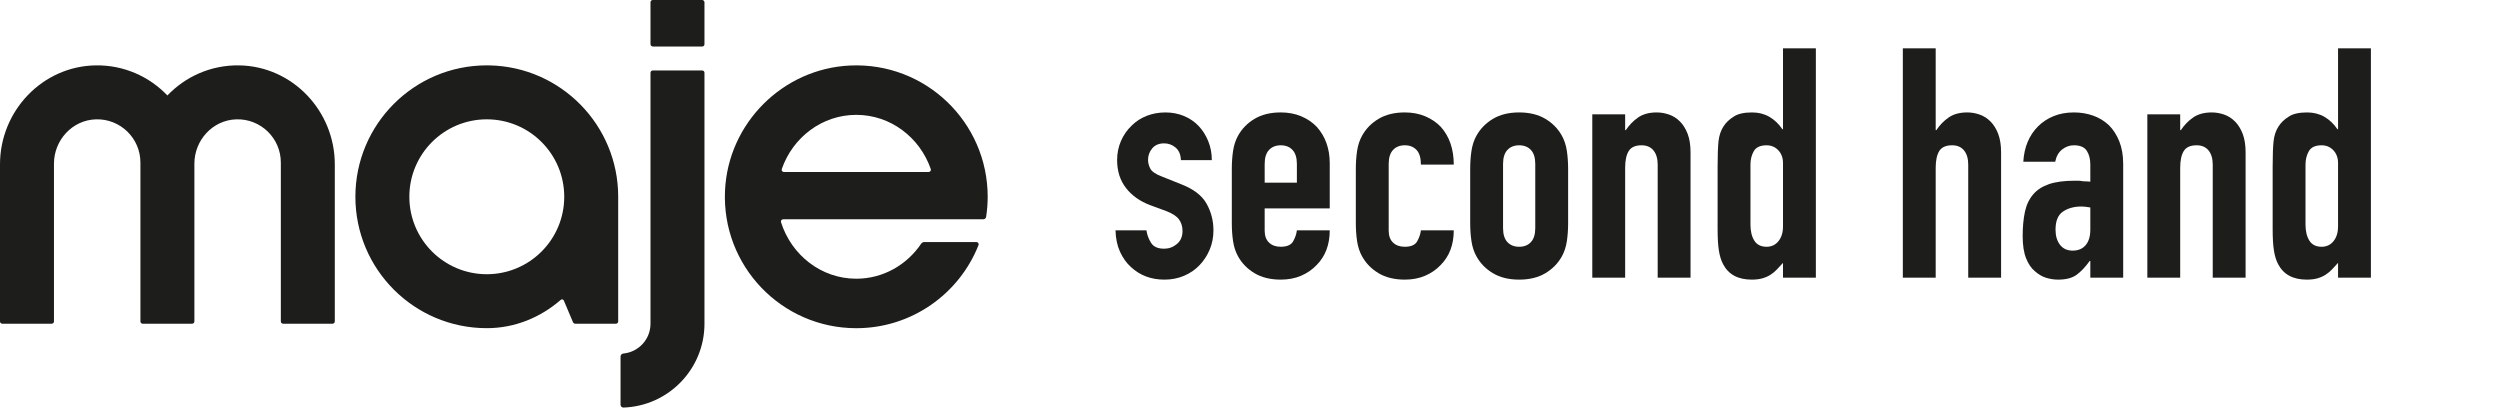
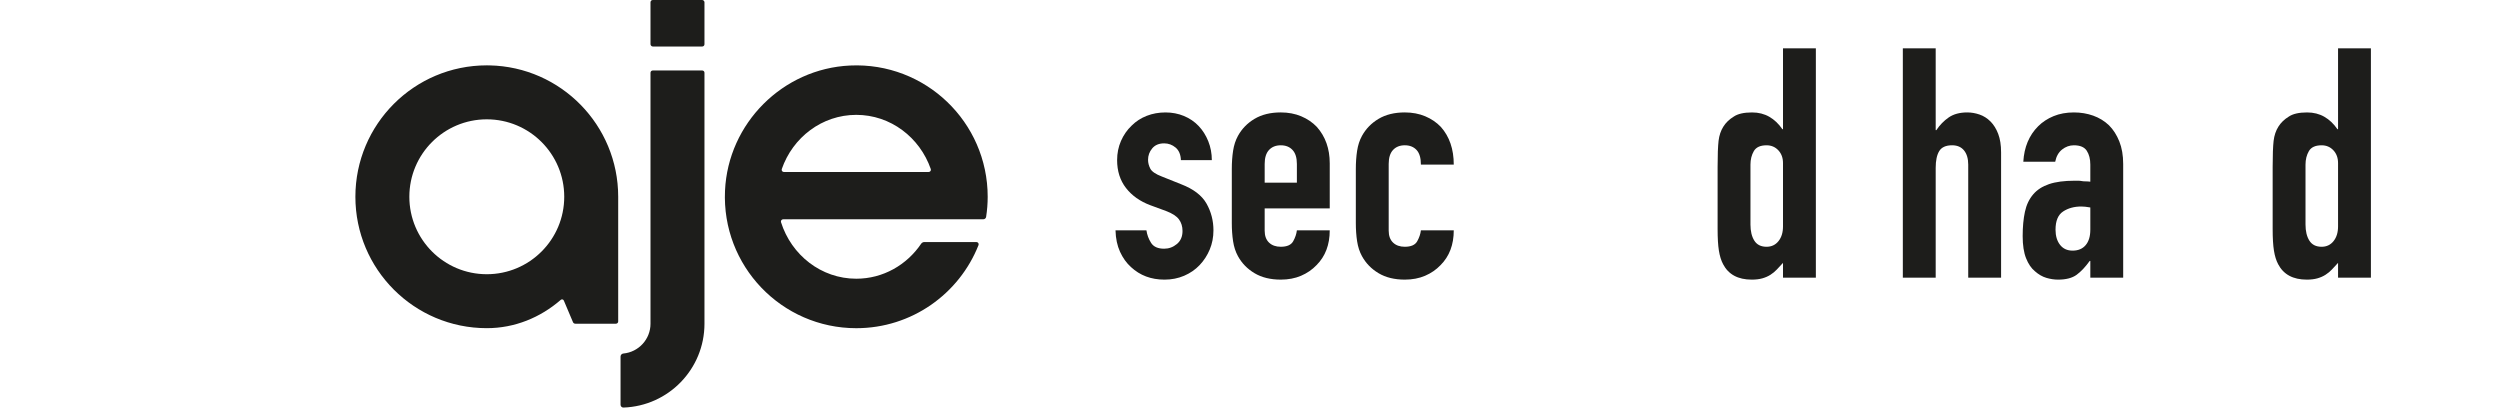
<svg xmlns="http://www.w3.org/2000/svg" id="Calque_2" data-name="Calque 2" viewBox="0 0 4015.97 654.71">
  <defs>
    <style>
      .cls-1 {
        fill: #1d1d1b;
      }

      .cls-2 {
        isolation: isolate;
      }
    </style>
  </defs>
  <g id="Calque_1-2" data-name="Calque 1-2">
    <g>
-       <path class="cls-1" d="M383.97,105.01c-45.3-.65-86.15,18.09-115.06,48.34-28.91-30.25-69.76-48.98-115.06-48.34C68.04,106.24,0,178.18,0,264v252.39c0,1.99,1.62,3.61,3.61,3.61h79.47c1.99,0,3.61-1.62,3.61-3.61v-253.46c0-37.74,29.34-69.96,67.06-71.22,39.43-1.32,71.82,30.26,71.82,69.4v255.28c0,1.99,1.62,3.61,3.61,3.61h79.47c1.99,0,3.61-1.62,3.61-3.61v-253.46c0-37.74,29.34-69.96,67.06-71.22,39.43-1.32,71.81,30.26,71.81,69.4v255.28c0,1.99,1.62,3.61,3.61,3.61h79.47c1.99,0,3.61-1.62,3.61-3.61v-252.39c0-85.82-68.04-157.76-153.85-158.99l0.0 0Z" />
      <path class="cls-1" d="M786.44,105.05c-1.48-.04-2.97-.06-4.46-.06-116.58,0-211.09,94.51-211.09,211.09s94.51,211.09,211.09,211.09c44.9,0,86.09-17.07,118.78-45.45,1.63-1.41,4.14-.86,4.98,1.12l14.68,34.68c.64,1.5,2.11,2.48,3.74,2.48h65.3c1.99,0,3.61-1.62,3.61-3.61v-200.31c0-115.09-92.11-208.66-206.64-211.04l.01.01ZM781.98,440.5c-68.71,0-124.41-55.7-124.41-124.41s55.7-124.41,124.41-124.41,124.41,55.7,124.41,124.41c0,68.71-55.7,124.41-124.41,124.41Z" />
      <rect class="cls-1" x="1044.96" width="86.69" height="74.71" rx="3.61" ry="3.61" />
      <path class="cls-1" d="M1048.57,113.21c-1.99,0-3.61,1.62-3.61,3.61v403.16c0,25.07-19.17,45.66-43.65,47.91-2.54.23-4.47,2.37-4.47,4.91v77.37c0,2.53,2.08,4.61,4.61,4.53,72.32-2.43,130.2-61.82,130.2-134.73V116.82c0-1.99-1.62-3.61-3.61-3.61h-79.47Z" />
      <path class="cls-1" d="M1579.62,352.23c2.22,0,4.13-1.61,4.47-3.8,1.63-10.54,2.52-21.33,2.52-32.32,0-119.89-99.95-216.44-221.06-210.86-108.14,4.98-195.92,92.75-200.89,200.9-5.57,121.12,90.97,221.06,210.86,221.06,89.18,0,165.44-55.31,196.37-133.49.93-2.36-.85-4.91-3.38-4.91h-83.61c-2.11,0-4.05,1.07-5.23,2.82-23,33.91-61.07,56.09-104.15,56.09-56.48,0-104.33-38.11-120.92-90.83-.72-2.3,1.05-4.64,3.47-4.64h321.55l0-.02ZM1375.52,184.51c55.12,0,102.04,36.3,119.69,87.05.81,2.32-.98,4.74-3.43,4.74h-232.51c-2.46,0-4.24-2.42-3.43-4.74,17.64-50.75,64.56-87.05,119.69-87.05h-.01Z" />
    </g>
  </g>
  <g class="cls-2">
    <g class="cls-2">
      <path class="cls-1" d="M1897.002,257.195c-.348-8.967-3.194-15.694-8.539-20.182-5.353-4.479-11.474-6.728-18.371-6.728-8.28,0-14.668,2.676-19.147,8.021-4.488,5.353-6.728,11.474-6.728,18.371,0,4.835,1.205,9.573,3.623,14.23,2.41,4.658,8.62,8.887,18.63,12.679l31.05,12.42c19.665,7.593,33.201,17.942,40.624,31.05,7.415,13.115,11.126,27.428,11.126,42.952,0,11.046-1.989,21.307-5.951,30.791-3.97,9.493-9.404,17.854-16.301,25.099-6.905,7.245-15.185,12.938-24.84,17.078-9.663,4.14-20.182,6.209-31.567,6.209-21.396,0-39.33-6.727-53.82-20.182-7.245-6.55-13.115-14.749-17.595-24.581-4.488-9.833-6.905-21.299-7.245-34.414h49.68c1.035,7.245,3.534,13.973,7.504,20.183,3.962,6.21,10.948,9.315,20.958,9.315,7.584,0,14.401-2.499,20.441-7.504,6.032-4.997,9.056-11.983,9.056-20.959,0-7.245-1.9-13.455-5.692-18.63-3.8-5.175-10.698-9.654-20.7-13.455l-25.357-9.314c-16.56-6.21-29.586-15.437-39.071-27.687-9.493-12.242-14.231-27.168-14.231-44.764,0-11.037,2.07-21.298,6.21-30.791,4.14-9.484,9.833-17.676,17.078-24.581,6.897-6.896,15.007-12.161,24.322-15.783s19.317-5.434,30.015-5.434c10.689,0,20.611,1.9,29.756,5.692,9.137,3.8,16.989,9.146,23.546,16.042,6.549,6.905,11.725,15.097,15.525,24.581,3.792,9.493,5.692,19.584,5.692,30.273h-49.68Z" />
      <path class="cls-1" d="M2136.081,334.82h-104.535v35.707c0,8.28,2.329,14.668,6.986,19.147,4.658,4.487,10.948,6.728,18.889,6.728,10.003,0,16.641-2.927,19.924-8.798,3.274-5.862,5.256-11.724,5.951-17.595h52.785c0,23.118-7.075,41.748-21.218,55.89-6.905,7.245-15.186,12.938-24.84,17.078-9.662,4.14-20.53,6.209-32.603,6.209-16.56,0-30.621-3.444-42.176-10.35-11.563-6.897-20.441-16.042-26.651-27.427-3.8-6.897-6.388-14.83-7.762-23.806-1.383-8.967-2.07-18.799-2.07-29.497v-86.422c0-10.689.688-20.521,2.07-29.497,1.375-8.968,3.962-16.899,7.762-23.805,6.21-11.385,15.088-20.522,26.651-27.428,11.555-6.897,25.616-10.35,42.176-10.35,12.072,0,23.029,2.069,32.861,6.21,9.832,4.14,18.193,9.832,25.099,17.077,13.795,15.525,20.7,35.021,20.7,58.478v72.449ZM2031.546,293.421h51.75v-30.016c0-10.002-2.328-17.506-6.986-22.511-4.657-4.997-10.956-7.504-18.889-7.504-7.94,0-14.23,2.507-18.889,7.504-4.657,5.005-6.986,12.509-6.986,22.511v30.016Z" />
      <path class="cls-1" d="M2230.78,370.527c0,8.28,2.328,14.668,6.986,19.147,4.657,4.487,10.948,6.728,18.889,6.728,10.002,0,16.641-2.927,19.923-8.798,3.275-5.862,5.256-11.724,5.951-17.595h52.785c0,23.118-7.074,41.748-21.217,55.89-6.906,7.245-15.186,12.938-24.84,17.078-9.663,4.14-20.53,6.209-32.603,6.209-16.561,0-30.622-3.444-42.177-10.35-11.562-6.897-20.44-16.042-26.65-27.427-3.801-6.897-6.389-14.83-7.763-23.806-1.383-8.967-2.07-18.799-2.07-29.497v-86.422c0-10.689.688-20.521,2.07-29.497,1.374-8.968,3.962-16.899,7.763-23.805,6.21-11.385,15.088-20.522,26.65-27.428,11.555-6.897,25.616-10.35,42.177-10.35,12.072,0,23.028,2.069,32.86,6.21,9.832,4.14,18.193,9.832,25.1,17.077,13.795,15.525,20.699,35.707,20.699,60.547h-52.785c0-10.689-2.328-18.541-6.986-23.546-4.657-4.997-10.956-7.504-18.888-7.504-7.94,0-14.231,2.507-18.889,7.504-4.658,5.005-6.986,12.509-6.986,22.511v107.122Z" />
-       <path class="cls-1" d="M2361.704,271.686c0-10.689.688-20.521,2.07-29.497,1.375-8.968,3.962-16.899,7.763-23.805,6.21-11.385,15.088-20.522,26.65-27.428,11.555-6.897,25.616-10.35,42.177-10.35,16.56,0,30.612,3.452,42.176,10.35,11.555,6.905,20.44,16.043,26.65,27.428,3.793,6.905,6.38,14.837,7.763,23.805,1.375,8.976,2.07,18.808,2.07,29.497v86.422c0,10.698-.695,20.53-2.07,29.497-1.383,8.976-3.97,16.908-7.763,23.806-6.21,11.385-15.096,20.529-26.65,27.427-11.563,6.905-25.616,10.35-42.176,10.35-16.561,0-30.622-3.444-42.177-10.35-11.562-6.897-20.44-16.042-26.65-27.427-3.801-6.897-6.388-14.83-7.763-23.806-1.383-8.967-2.07-18.799-2.07-29.497v-86.422ZM2414.489,366.388c0,10.01,2.328,17.514,6.986,22.511,4.657,5.006,10.948,7.504,18.889,7.504,7.932,0,14.23-2.498,18.889-7.504,4.657-4.997,6.985-12.501,6.985-22.511v-102.982c0-10.002-2.328-17.506-6.985-22.511-4.658-4.997-10.957-7.504-18.889-7.504-7.94,0-14.231,2.507-18.889,7.504-4.658,5.005-6.986,12.509-6.986,22.511v102.982Z" />
-       <path class="cls-1" d="M2557.833,446.082V183.711h52.785v25.357h1.035c5.515-8.279,12.161-15.088,19.924-20.44,7.762-5.345,17.676-8.021,29.756-8.021,6.55,0,13.107,1.124,19.665,3.363,6.549,2.248,12.42,5.951,17.595,11.126,5.175,5.176,9.314,11.822,12.42,19.924,3.104,8.11,4.657,18.032,4.657,29.756v201.307h-52.784v-181.642c0-9.654-2.248-17.247-6.728-22.77-4.488-5.515-10.868-8.28-19.147-8.28-10.011,0-16.908,3.105-20.7,9.315-3.801,6.21-5.692,15.186-5.692,26.909v176.467h-52.785Z" />
      <path class="cls-1" d="M2864.188,446.082v-23.805c-3.453,3.8-6.728,7.334-9.833,10.608-3.104,3.283-6.558,6.129-10.35,8.539-3.801,2.417-8.11,4.317-12.938,5.692-4.836,1.374-10.528,2.069-17.077,2.069-22.083,0-37.438-8.279-46.058-24.839-3.104-5.862-5.353-13.107-6.728-21.735-1.383-8.619-2.07-20.183-2.07-34.672v-99.877c0-18.97.518-32.942,1.553-41.918,2.07-17.247,10.172-30.185,24.322-38.812,6.55-4.479,16.382-6.728,29.498-6.728,10.35,0,19.575,2.328,27.686,6.986,8.103,4.657,15.088,11.304,20.959,19.923h1.035V77.624h52.784v368.458h-52.784ZM2811.92,360.695c0,10.697,2.07,19.325,6.21,25.875,4.14,6.558,10.689,9.832,19.665,9.832,7.932,0,14.312-3.016,19.147-9.057,4.827-6.031,7.245-13.883,7.245-23.546v-101.946c0-8.28-2.507-15.089-7.504-20.441-5.006-5.345-11.305-8.021-18.889-8.021-10.011,0-16.818,3.105-20.441,9.315-3.622,6.21-5.434,13.455-5.434,21.734v96.255Z" />
      <path class="cls-1" d="M3056.686,446.082V77.624h52.785v131.444h1.035c5.515-8.279,12.161-15.088,19.924-20.44,7.762-5.345,17.676-8.021,29.756-8.021,6.55,0,13.107,1.124,19.665,3.363,6.549,2.248,12.42,5.951,17.595,11.126,5.175,5.176,9.314,11.822,12.42,19.924,3.104,8.11,4.657,18.032,4.657,29.756v201.307h-52.784v-181.642c0-9.654-2.248-17.247-6.728-22.77-4.488-5.515-10.868-8.28-19.147-8.28-10.011,0-16.908,3.105-20.7,9.315-3.801,6.21-5.692,15.186-5.692,26.909v176.467h-52.785Z" />
      <path class="cls-1" d="M3357.865,446.082v-26.91h-1.034c-6.906,9.663-13.892,17.078-20.959,22.253-7.075,5.175-16.997,7.762-29.756,7.762-6.21,0-12.509-.954-18.889-2.846-6.388-1.893-12.509-5.434-18.371-10.608-5.87-4.827-10.609-11.813-14.231-20.959-3.622-9.137-5.434-20.959-5.434-35.448,0-14.83,1.205-27.856,3.622-39.071,2.41-11.207,6.897-20.611,13.455-28.203,6.21-7.245,14.66-12.679,25.357-16.302,10.689-3.622,24.322-5.434,40.882-5.434h5.693c2.069,0,3.962.178,5.692.518,1.722.348,3.792.518,6.21.518,2.409,0,4.997.178,7.762.518v-27.428c0-8.967-1.899-16.382-5.692-22.252-3.8-5.862-10.697-8.798-20.699-8.798-6.905,0-13.196,2.248-18.889,6.728-5.692,4.488-9.404,11.046-11.127,19.665h-51.231c1.374-23.457,9.314-42.435,23.805-56.925,6.897-6.897,15.177-12.331,24.84-16.301,9.654-3.962,20.521-5.951,32.603-5.951,11.037,0,21.387,1.73,31.05,5.175,9.654,3.453,18.112,8.628,25.357,15.525,6.896,6.905,12.42,15.524,16.56,25.874,4.14,10.351,6.21,22.431,6.21,36.225v182.677h-52.785ZM3357.865,333.268c-5.87-1.035-10.697-1.553-14.489-1.553-11.385,0-21.137,2.677-29.239,8.021-8.109,5.353-12.161,15.097-12.161,29.238,0,10.011,2.41,18.113,7.245,24.323,4.827,6.21,11.555,9.314,20.183,9.314,8.967,0,15.953-2.927,20.959-8.798,4.997-5.862,7.503-14.142,7.503-24.84v-35.707Z" />
-       <path class="cls-1" d="M3449.459,446.082V183.711h52.785v25.357h1.035c5.515-8.279,12.161-15.088,19.924-20.44,7.762-5.345,17.676-8.021,29.756-8.021,6.55,0,13.107,1.124,19.665,3.363,6.549,2.248,12.42,5.951,17.595,11.126,5.175,5.176,9.314,11.822,12.42,19.924,3.104,8.11,4.657,18.032,4.657,29.756v201.307h-52.784v-181.642c0-9.654-2.248-17.247-6.728-22.77-4.488-5.515-10.868-8.28-19.147-8.28-10.011,0-16.908,3.105-20.7,9.315-3.801,6.21-5.692,15.186-5.692,26.909v176.467h-52.785Z" />
      <path class="cls-1" d="M3755.814,446.082v-23.805c-3.453,3.8-6.728,7.334-9.833,10.608-3.104,3.283-6.558,6.129-10.35,8.539-3.801,2.417-8.11,4.317-12.938,5.692-4.836,1.374-10.528,2.069-17.077,2.069-22.083,0-37.438-8.279-46.058-24.839-3.104-5.862-5.353-13.107-6.728-21.735-1.383-8.619-2.07-20.183-2.07-34.672v-99.877c0-18.97.518-32.942,1.553-41.918,2.07-17.247,10.172-30.185,24.322-38.812,6.55-4.479,16.382-6.728,29.498-6.728,10.35,0,19.575,2.328,27.686,6.986,8.103,4.657,15.088,11.304,20.959,19.923h1.035V77.624h52.784v368.458h-52.784ZM3703.547,360.695c0,10.697,2.07,19.325,6.21,25.875,4.14,6.558,10.689,9.832,19.665,9.832,7.932,0,14.312-3.016,19.147-9.057,4.827-6.031,7.245-13.883,7.245-23.546v-101.946c0-8.28-2.507-15.089-7.504-20.441-5.006-5.345-11.305-8.021-18.889-8.021-10.011,0-16.818,3.105-20.441,9.315-3.622,6.21-5.434,13.455-5.434,21.734v96.255Z" />
    </g>
  </g>
</svg>